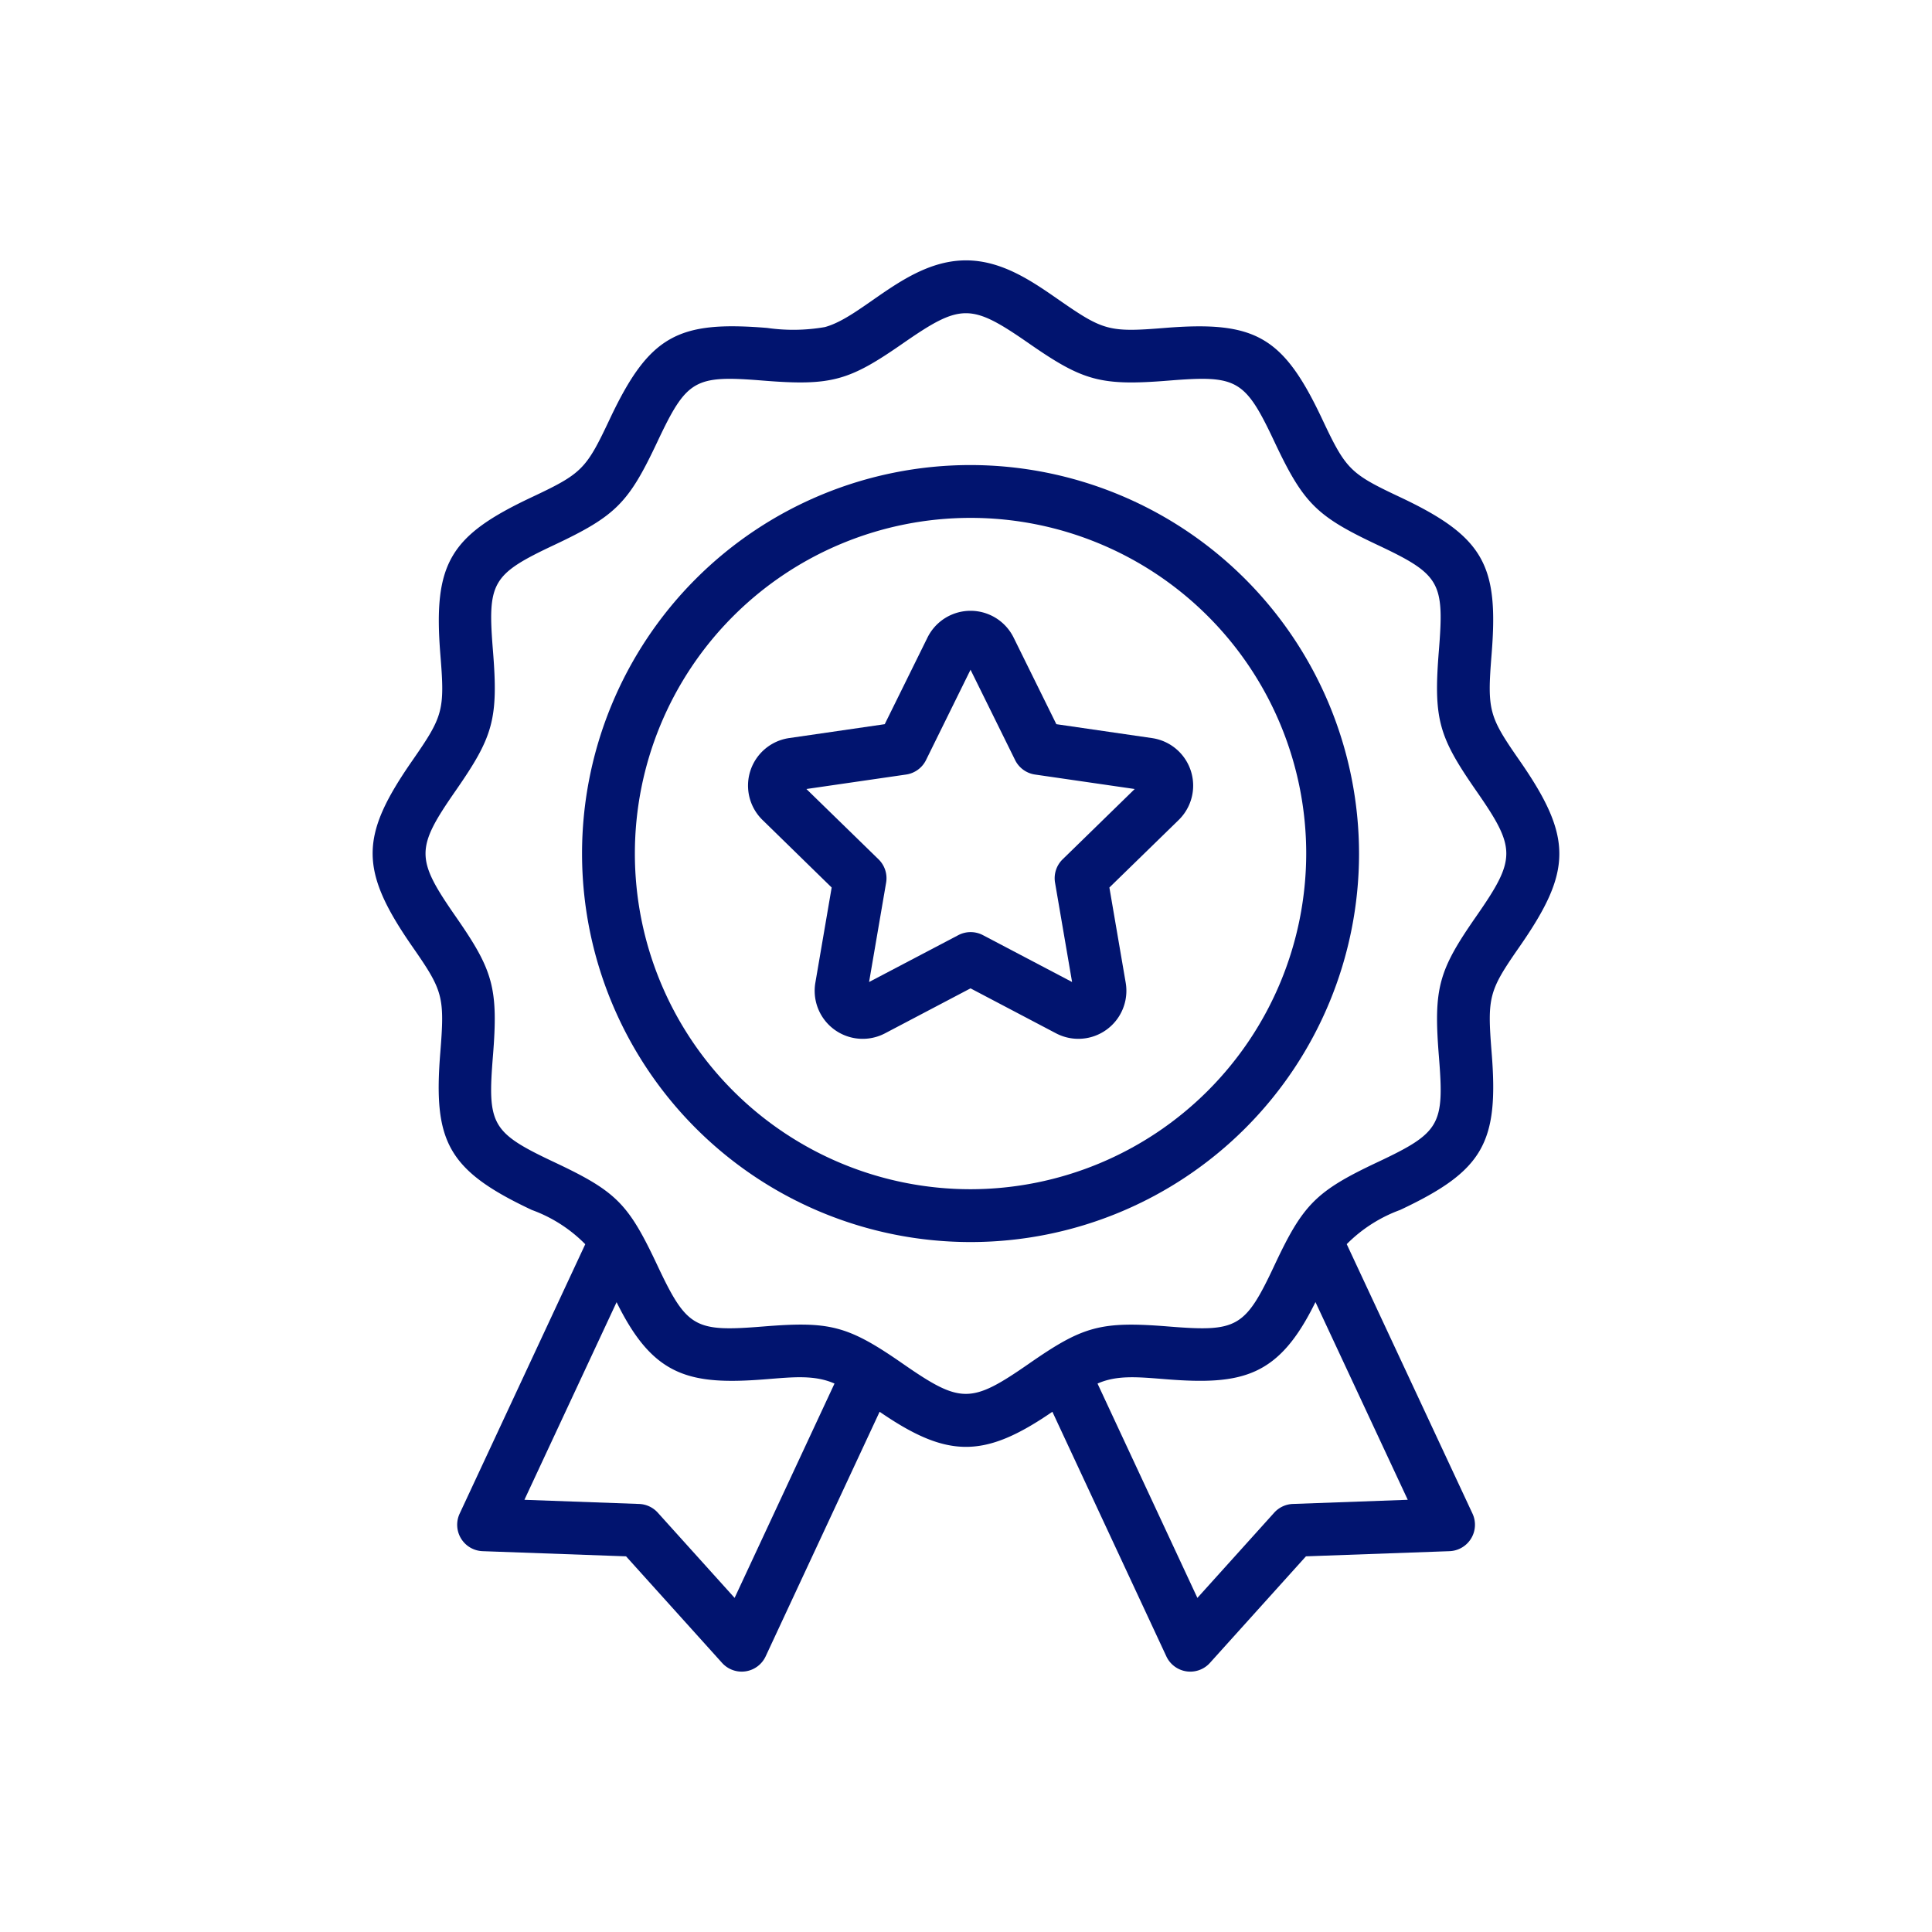
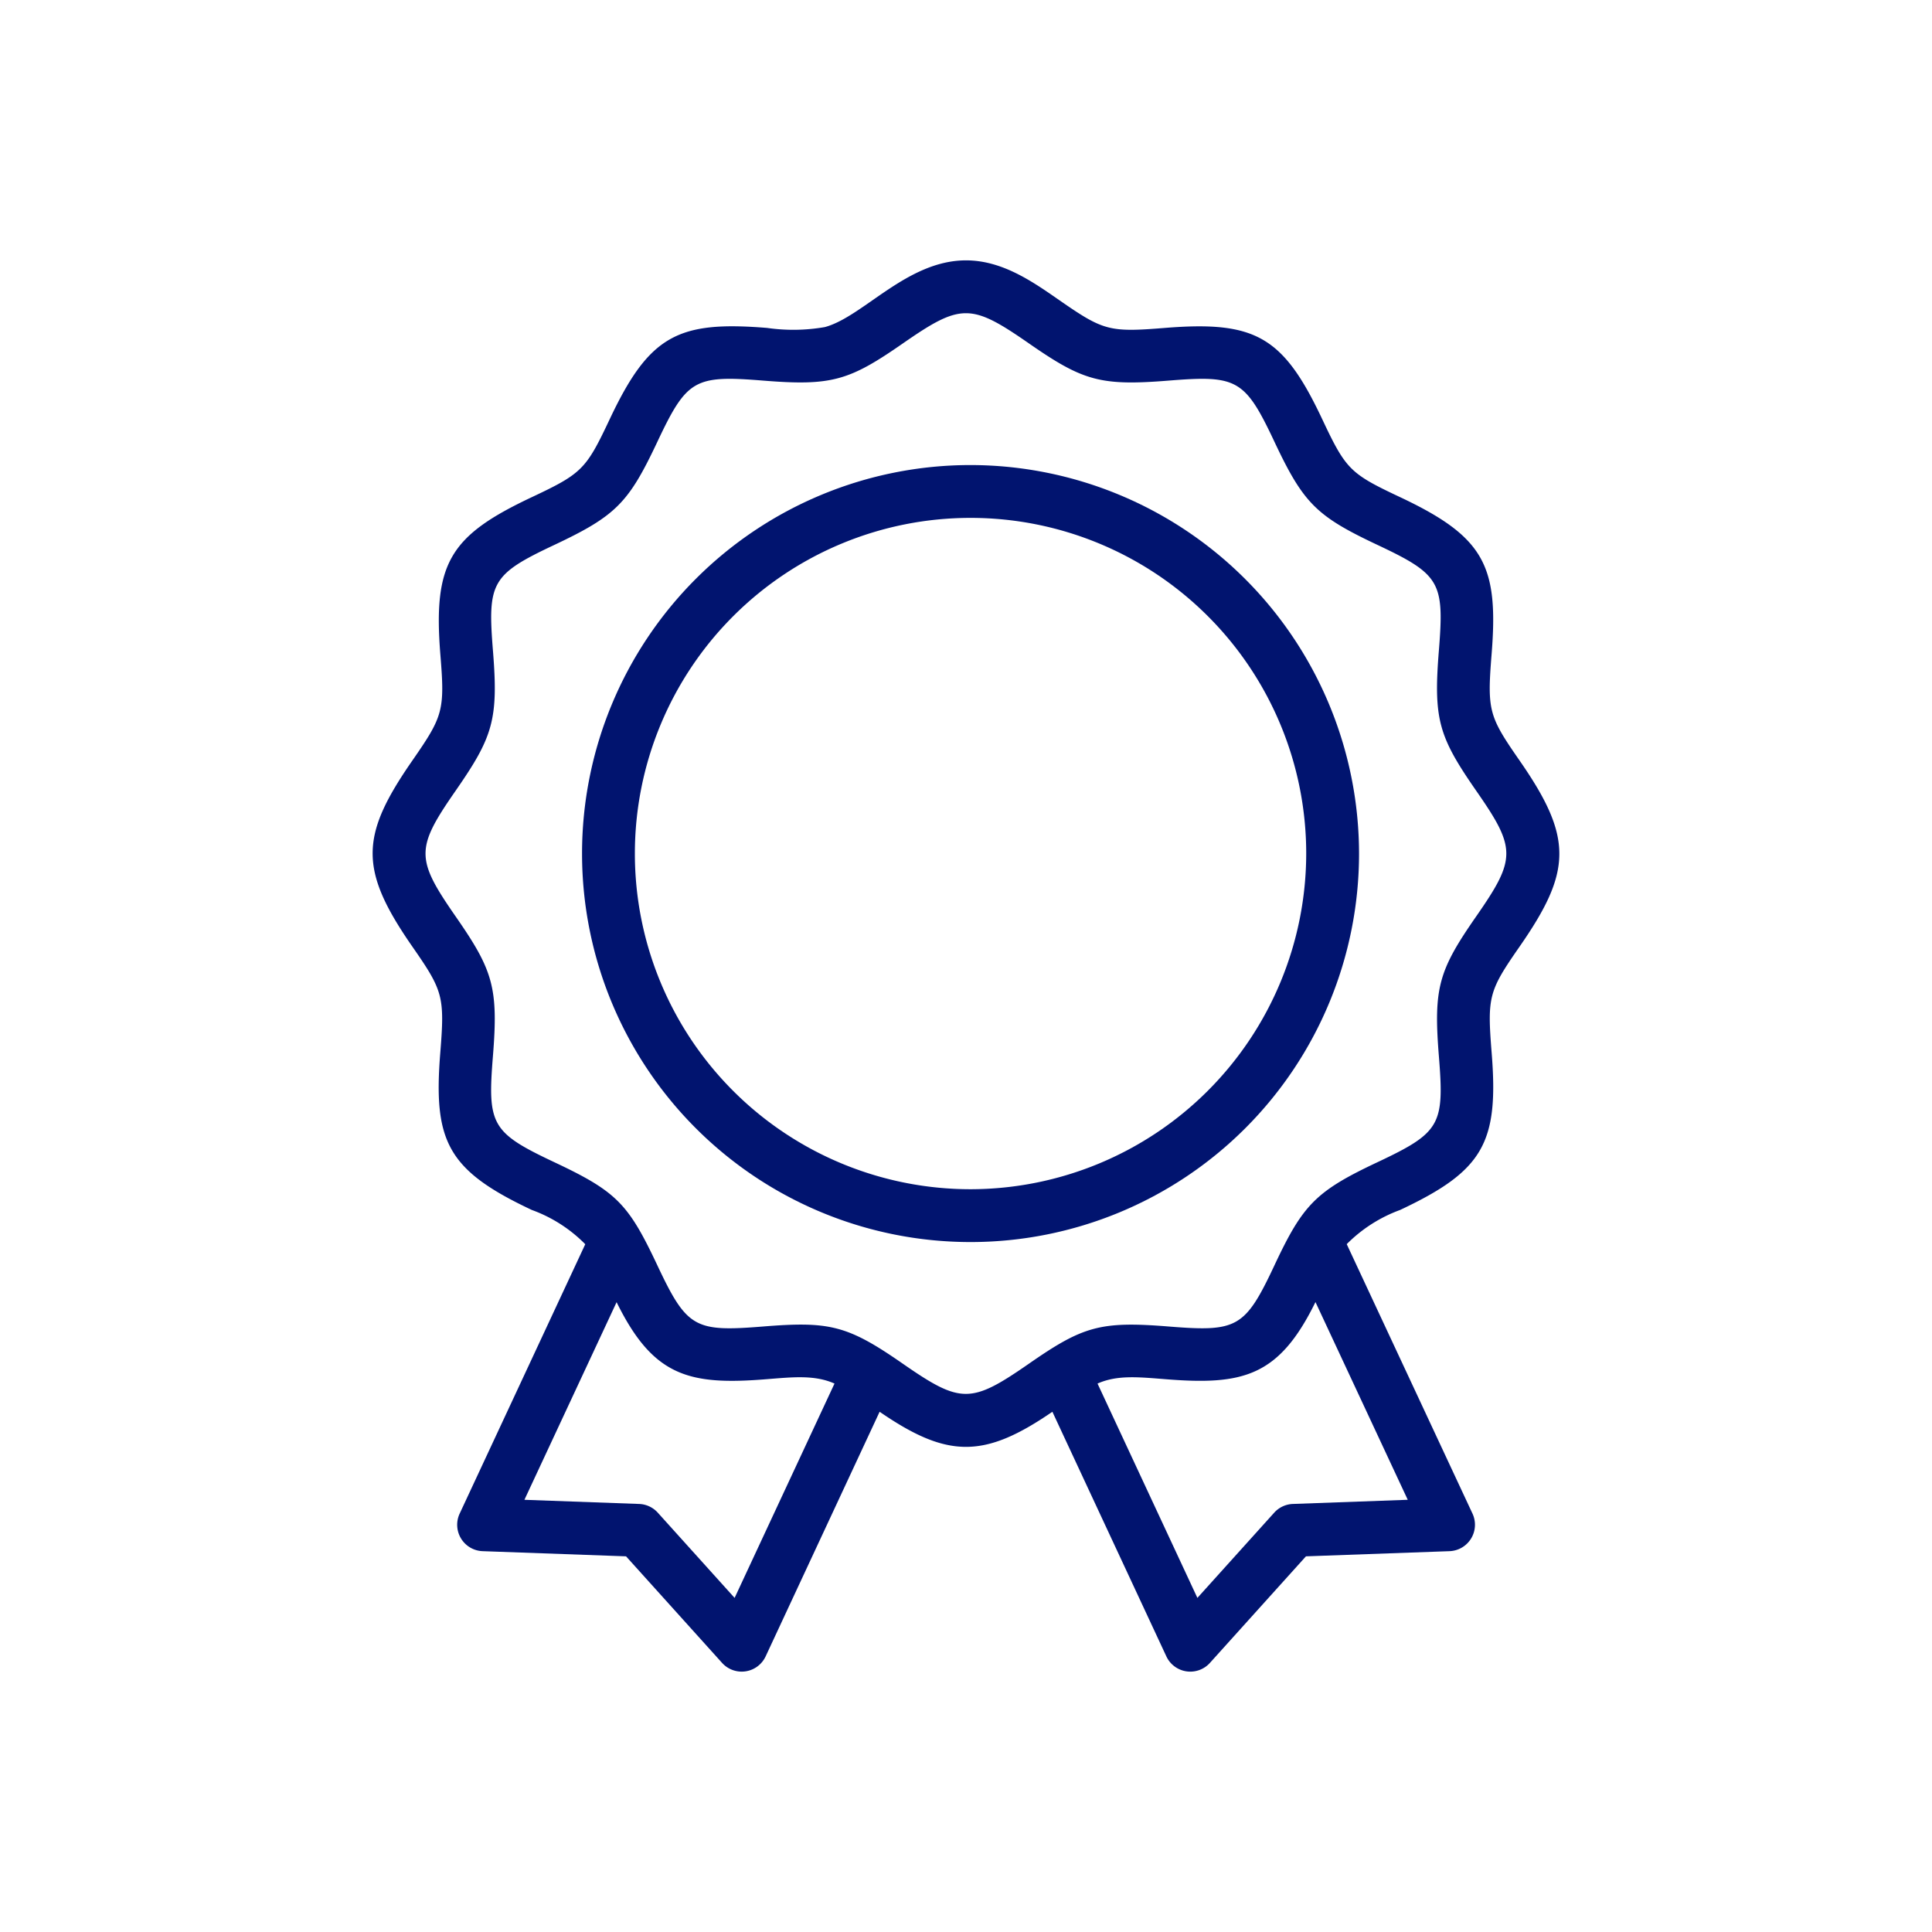
<svg xmlns="http://www.w3.org/2000/svg" width="512" height="512" x="0" y="0" viewBox="0 0 128 128" style="enable-background:new 0 0 512 512" xml:space="preserve" class="">
  <g>
    <path d="M100.679 62.712c3.466-4.99 3.55-7.208 0-12.32-2.034-2.93-2.156-3.3-1.859-7.017.474-5.875-.448-7.794-6.065-10.44-3.305-1.556-3.582-1.825-5.145-5.144-2.595-5.512-4.433-6.547-10.44-6.065-3.693.3-4.072.186-7.016-1.858-1.763-1.227-3.767-2.618-6.154-2.618-3.915 0-6.8 3.731-9.352 4.42a12.171 12.171 0 0 1-3.822.056c-5.9-.479-7.806.471-10.44 6.065-1.557 3.3-1.826 3.581-5.145 5.144-5.419 2.552-6.556 4.349-6.065 10.44.3 3.693.188 4.068-1.859 7.017-3.456 4.983-3.553 7.2 0 12.32 2.034 2.927 2.152 3.3 1.855 7.012-.474 5.877.449 7.8 6.065 10.44a9.531 9.531 0 0 1 3.538 2.269l-8.321 17.847a1.75 1.75 0 0 0 1.523 2.489l9.5.342 6.363 7.061a1.751 1.751 0 0 0 2.886-.433l7.551-16.206c4.507 3.1 6.933 3.1 11.446 0l7.551 16.206a1.75 1.75 0 0 0 2.886.433l6.363-7.061 9.51-.342a1.751 1.751 0 0 0 1.523-2.49l-8.332-17.851a9.646 9.646 0 0 1 3.535-2.264c5.524-2.6 6.548-4.449 6.065-10.44-.296-3.702-.186-4.076 1.855-7.012zM48.67 105.865l-5.09-5.647a1.749 1.749 0 0 0-1.236-.577l-7.6-.275 6.107-13.094c2.426 4.935 4.805 5.524 9.975 5.1 1.709-.136 3.151-.291 4.462.292zm36.986-6.224a1.749 1.749 0 0 0-1.236.577l-5.09 5.647-6.616-14.2c1.286-.572 2.658-.436 4.462-.293 5.162.419 7.551-.154 9.977-5.107l6.114 13.1zM97.8 60.716c-2.493 3.588-2.835 4.731-2.468 9.289.363 4.521.1 5.029-4.069 6.993-4.082 1.923-4.934 2.8-6.815 6.806-1.959 4.176-2.473 4.445-7 4.082-4.539-.366-5.691-.032-9.283 2.465-3.839 2.663-4.51 2.662-8.348 0-3.681-2.558-4.863-2.822-9.283-2.465-4.51.362-5.026.105-6.993-4.076-1.918-4.072-2.7-4.872-6.817-6.812-4.164-1.962-4.432-2.473-4.069-6.993.368-4.564.021-5.707-2.468-9.289-2.656-3.826-2.661-4.5 0-8.328 2.483-3.58 2.84-4.721 2.471-9.294-.363-4.518-.091-5.033 4.069-6.992 4.084-1.925 4.918-2.786 6.819-6.819 1.958-4.156 2.464-4.433 6.993-4.069 4.567.37 5.72.01 9.292-2.471 3.827-2.655 4.5-2.655 8.326 0 3.589 2.493 4.745 2.84 9.292 2.471 4.52-.363 5.034-.091 6.993 4.069 1.925 4.084 2.786 4.918 6.819 6.819 4.166 1.962 4.432 2.475 4.069 6.992-.369 4.573-.012 5.713 2.471 9.294 2.663 3.826 2.659 4.501-.001 8.328z" fill="#01146f" opacity="1" data-original="#000000" />
-     <path d="m76.32 48.9-6.334-.921-2.832-5.739a3.182 3.182 0 0 0-5.706 0l-2.832 5.739-6.333.92a3.182 3.182 0 0 0-1.764 5.427L55.1 58.8l-1.08 6.306a3.181 3.181 0 0 0 4.617 3.353l5.663-2.978 5.665 2.979a3.182 3.182 0 0 0 4.615-3.355L73.5 58.8l4.584-4.468A3.181 3.181 0 0 0 76.32 48.9zm-5.92 8.034a1.75 1.75 0 0 0-.5 1.548l1.128 6.578-5.907-3.105a1.757 1.757 0 0 0-1.629 0l-5.913 3.105 1.128-6.578a1.747 1.747 0 0 0-.5-1.548l-4.78-4.66 6.606-.959a1.751 1.751 0 0 0 1.318-.958l2.949-5.985 2.954 5.985a1.751 1.751 0 0 0 1.317.958l6.607.959z" fill="#01146f" opacity="1" data-original="#000000" />
    <path d="M64.3 30.811A25.739 25.739 0 1 0 90.04 56.55 25.768 25.768 0 0 0 64.3 30.811zm0 47.978A22.239 22.239 0 1 1 86.54 56.55 22.265 22.265 0 0 1 64.3 78.789z" fill="#01146f" opacity="1" data-original="#000000" />
  </g>
</svg>